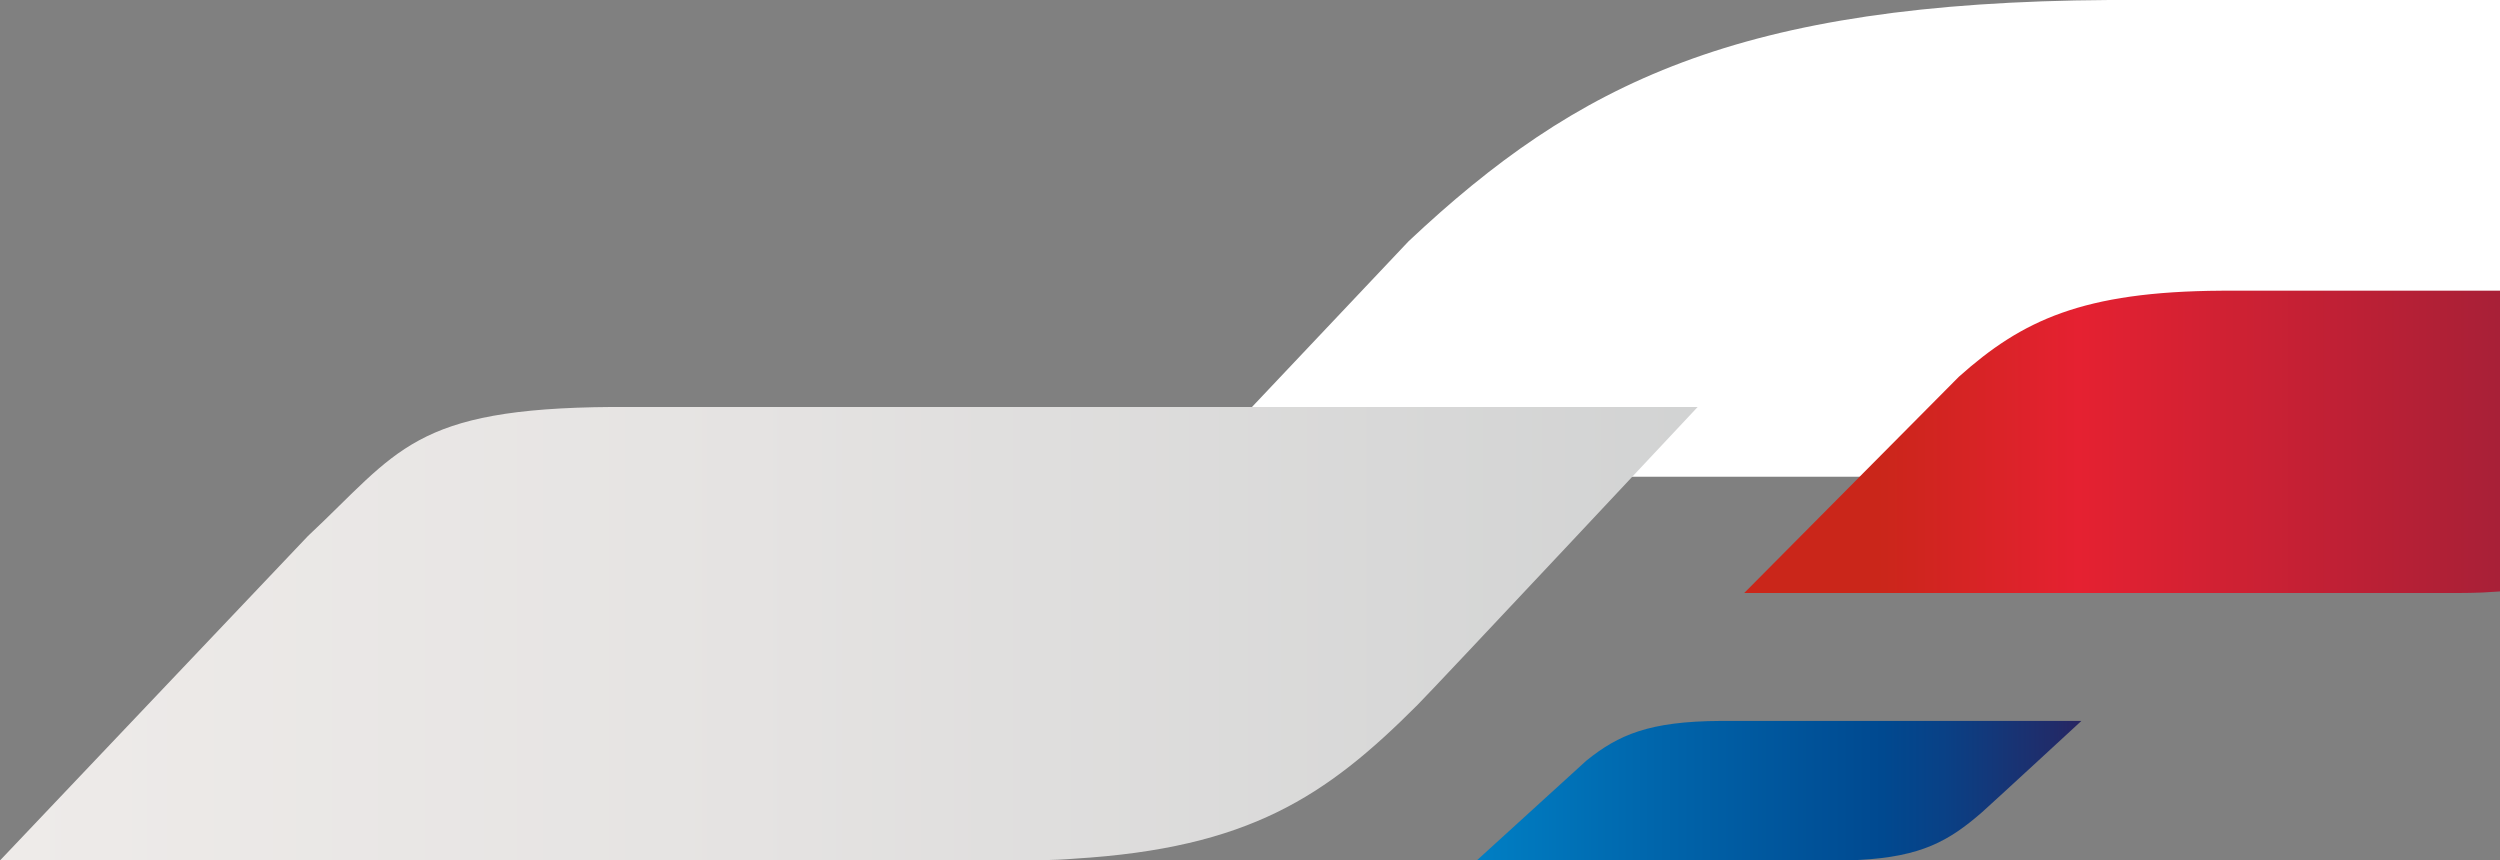
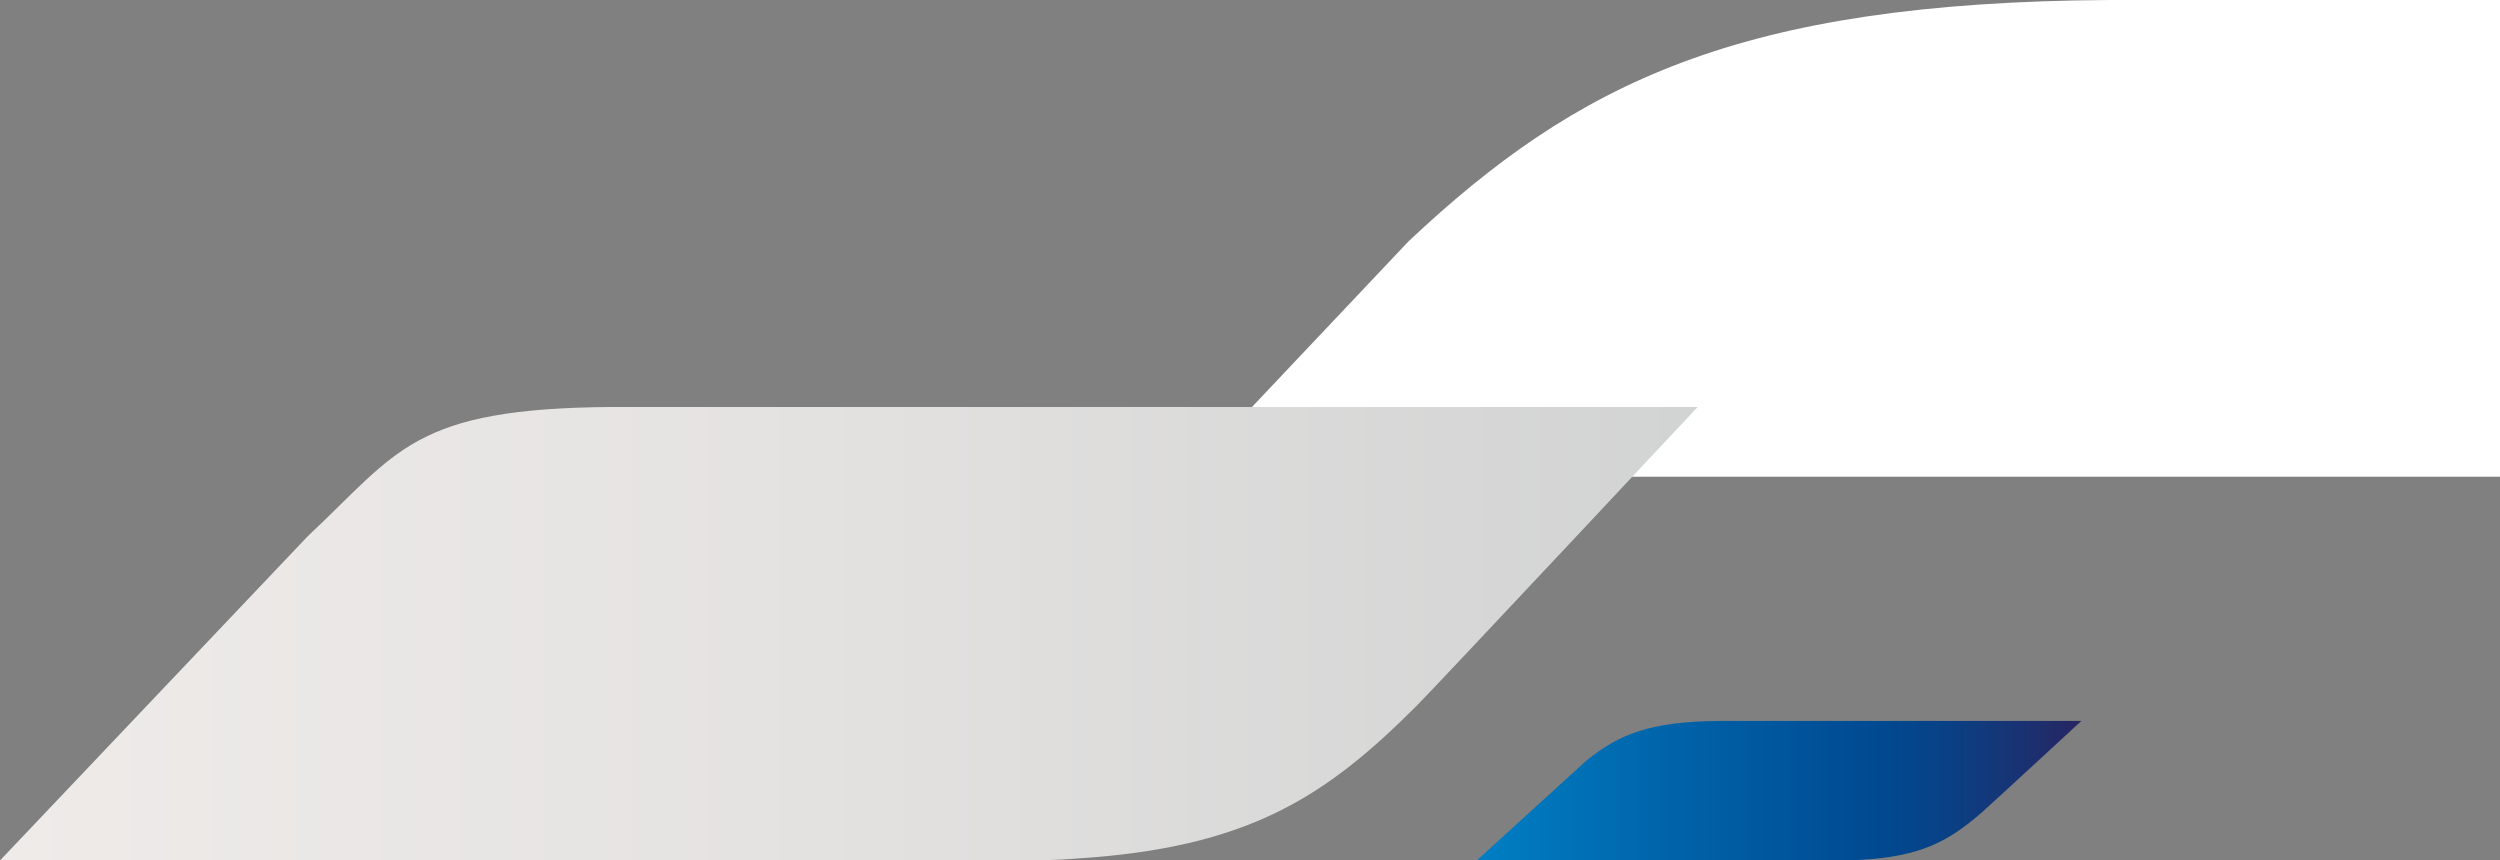
<svg xmlns="http://www.w3.org/2000/svg" xmlns:xlink="http://www.w3.org/1999/xlink" width="215px" height="74px" viewBox="0 0 215 74" version="1.1">
  <rect x="0" y="0" width="215" height="74" fill="#808080" stroke="none" />
  <title>Chevron_tablet</title>
  <desc>Created with Sketch.</desc>
  <defs>
    <linearGradient x1="17.409%" y1="50%" x2="100%" y2="50%" id="linearGradient-1">
      <stop stop-color="#CA261A" offset="0%" />
      <stop stop-color="#E52131" offset="32.404%" />
      <stop stop-color="#A82037" offset="100%" />
    </linearGradient>
    <linearGradient x1="0%" y1="50%" x2="100%" y2="50%" id="linearGradient-2">
      <stop stop-color="#007FC4" offset="0%" />
      <stop stop-color="#0065AB" offset="30%" />
      <stop stop-color="#004990" offset="67%" />
      <stop stop-color="#094186" offset="77%" />
      <stop stop-color="#202C6A" offset="95%" />
      <stop stop-color="#282561" offset="100%" />
    </linearGradient>
    <linearGradient x1="0%" y1="50%" x2="100%" y2="50%" id="linearGradient-3">
      <stop stop-color="#EEEBE9" offset="0%" />
      <stop stop-color="#E5E3E2" offset="44%" />
      <stop stop-color="#D2D3D3" offset="100%" />
    </linearGradient>
    <path d="M52.656,35 C35.493,35.109 34.253,38.829 26.482,46.099 L0,74 L86.451,74 C88.578,74 90.561,74 92.413,73.845 C107.391,72.93 114.033,68.513 121.905,60.623 C123.541,58.98 146,35 146,35 L52.656,35 Z" id="path-4" />
  </defs>
  <g id="Banner" stroke="none" stroke-width="1" fill="none" fill-rule="evenodd">
    <g id="CPC_Tools_Tablet_Min" transform="translate(-426, -461)">
      <g id="Chevron_tablet" transform="translate(426, 461)">
        <path d="M215,0 L215,41 L102,41 L121.144,20.743 C135.605,7.156 149.447,0.203 181.385,0 L215,0 Z" id="Combined-Shape" fill="#FFFFFF" fill-rule="nonzero" />
-         <path d="M215,25 L215,50.863 C214.825,50.875 214.648,50.886 214.469,50.897 C213.177,51 211.794,51 210.31,51 L150,51 L168.464,32.399 C173.896,27.552 179.085,25.072 191.058,25 L215,25 Z" id="Combined-Shape" fill="url(#linearGradient-1)" fill-rule="nonzero" />
        <path d="M147.962,62 C141.849,62.033 139.2,63.178 136.427,65.415 L127,74 L157.791,74 C158.548,74 159.255,74 159.914,73.952 C165.249,73.671 167.615,72.312 170.418,69.884 C171.001,69.378 179,62 179,62 L147.962,62 Z" id="Shape" fill="url(#linearGradient-2)" fill-rule="nonzero" />
        <mask id="mask-5" fill="white">
          <use xlink:href="#path-4" />
        </mask>
        <use id="Combined-Shape" fill="url(#linearGradient-3)" fill-rule="nonzero" xlink:href="#path-4" />
      </g>
    </g>
  </g>
</svg>